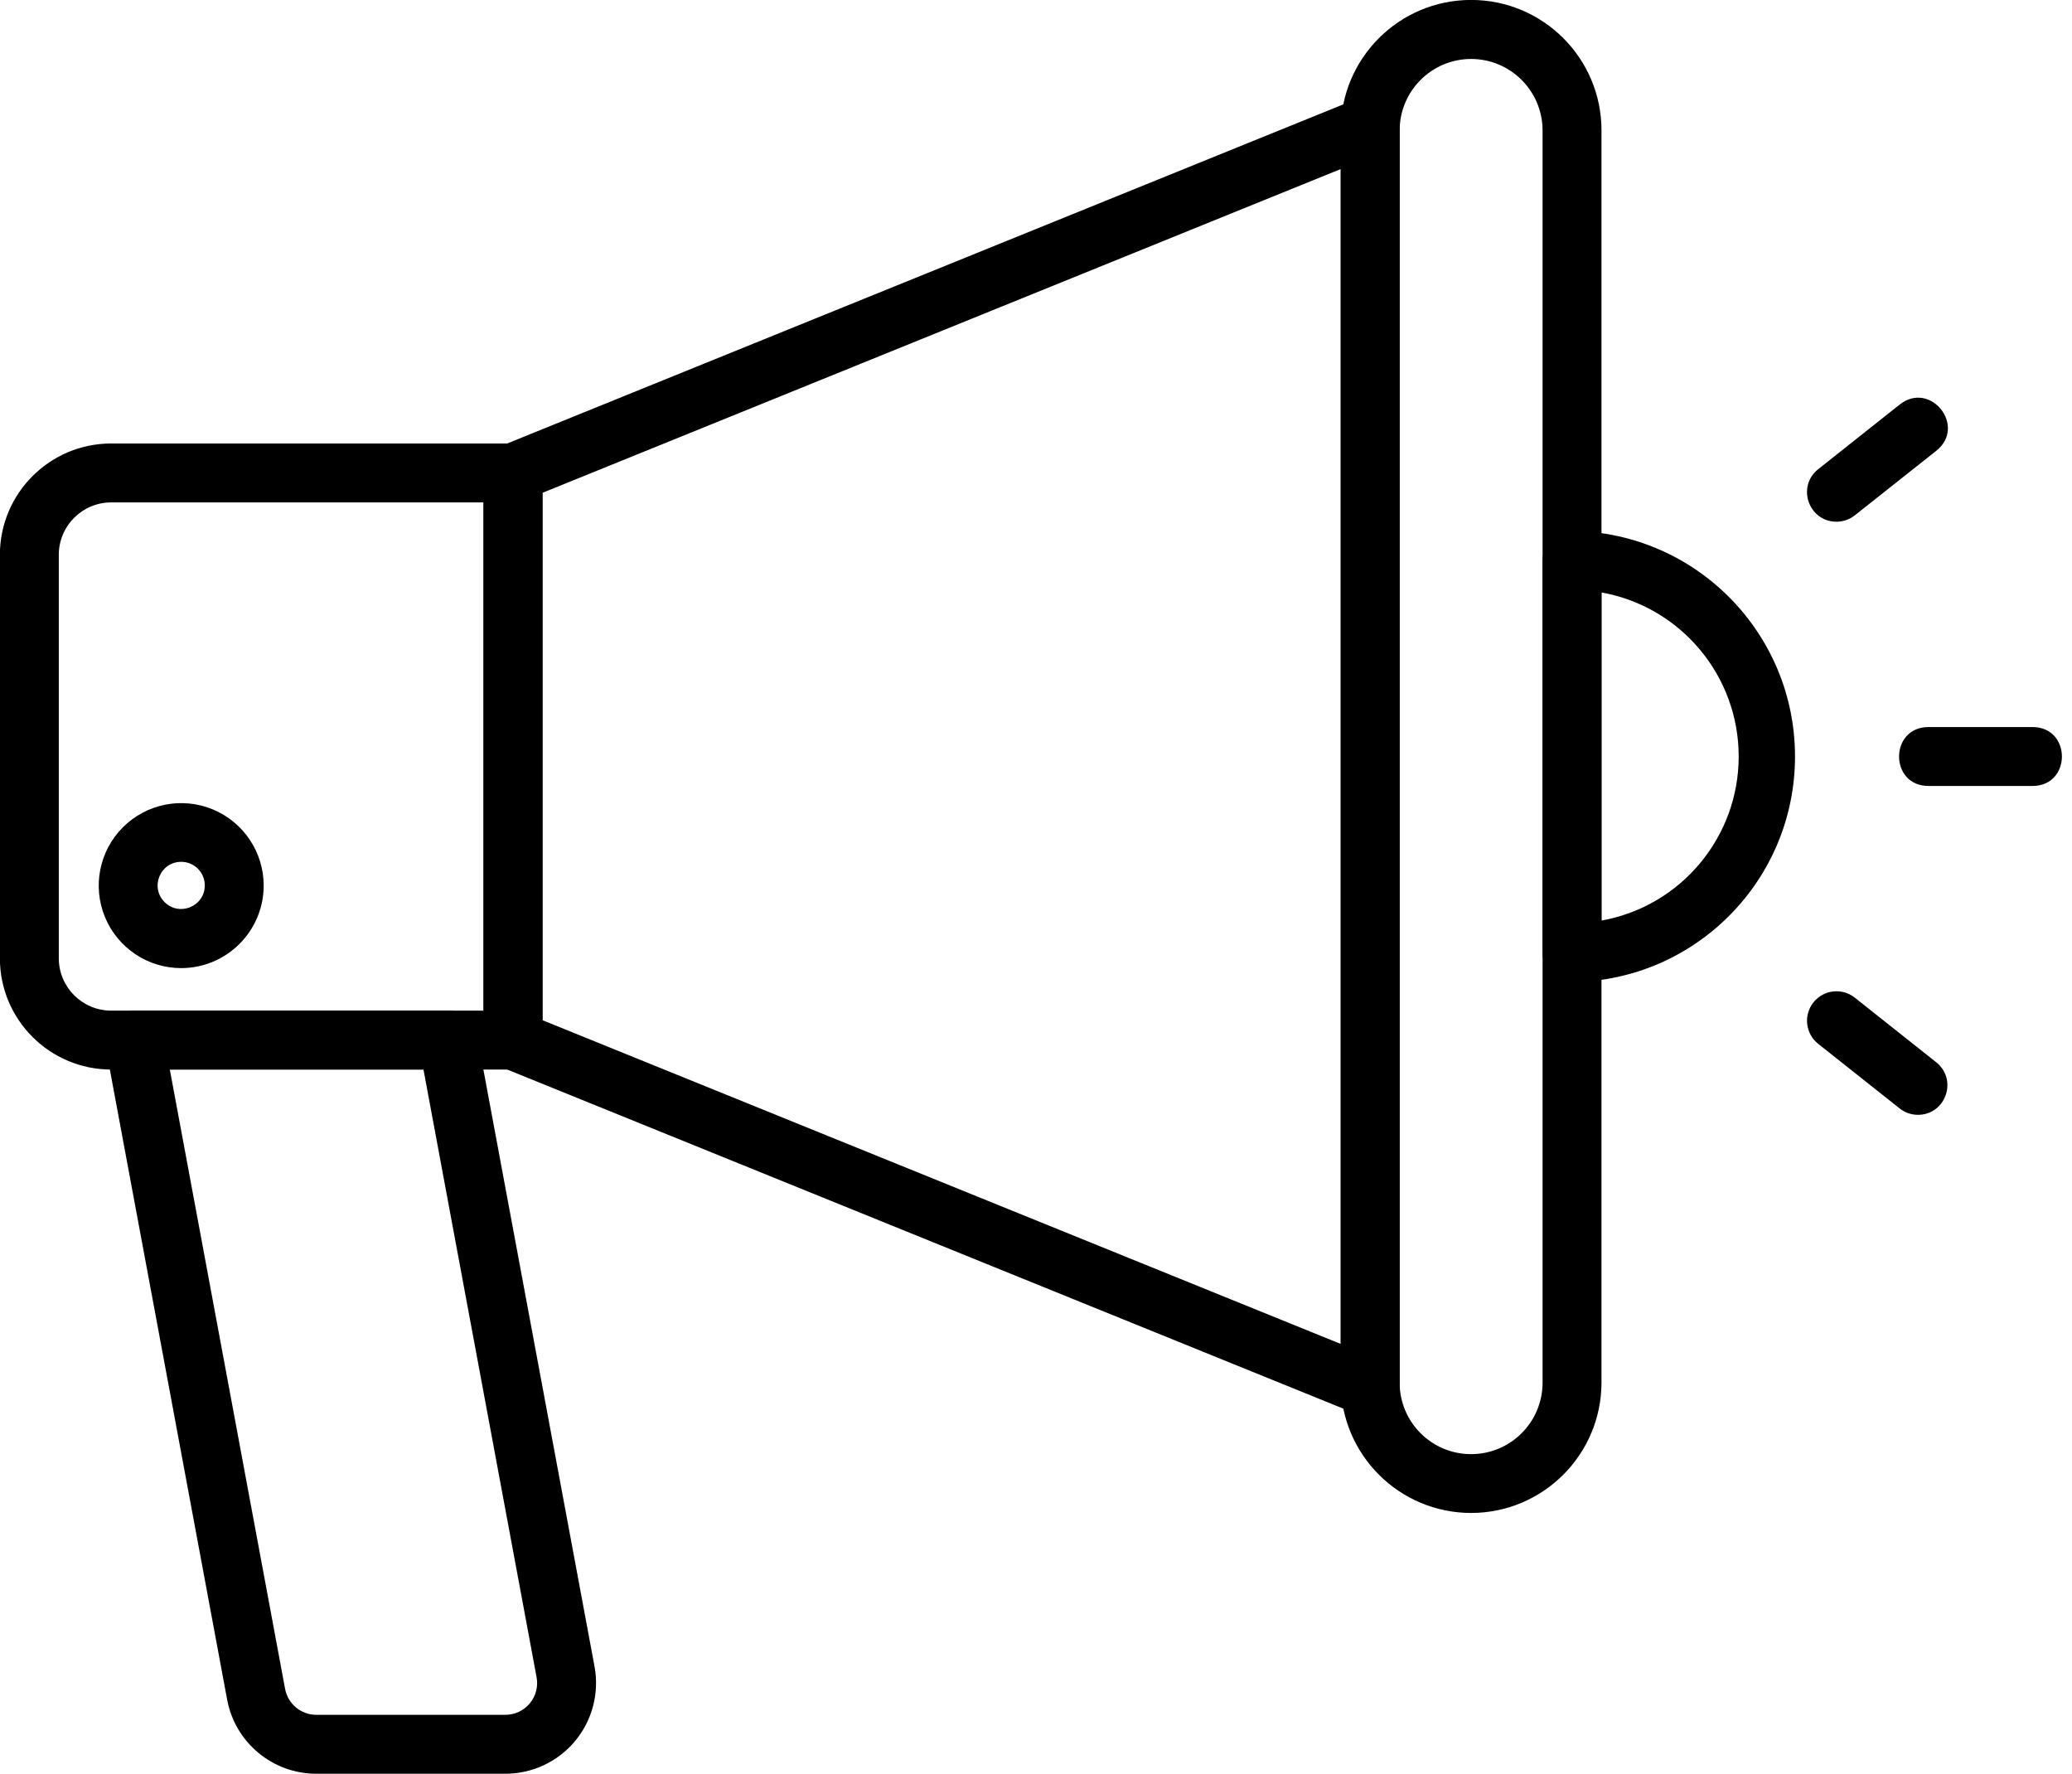
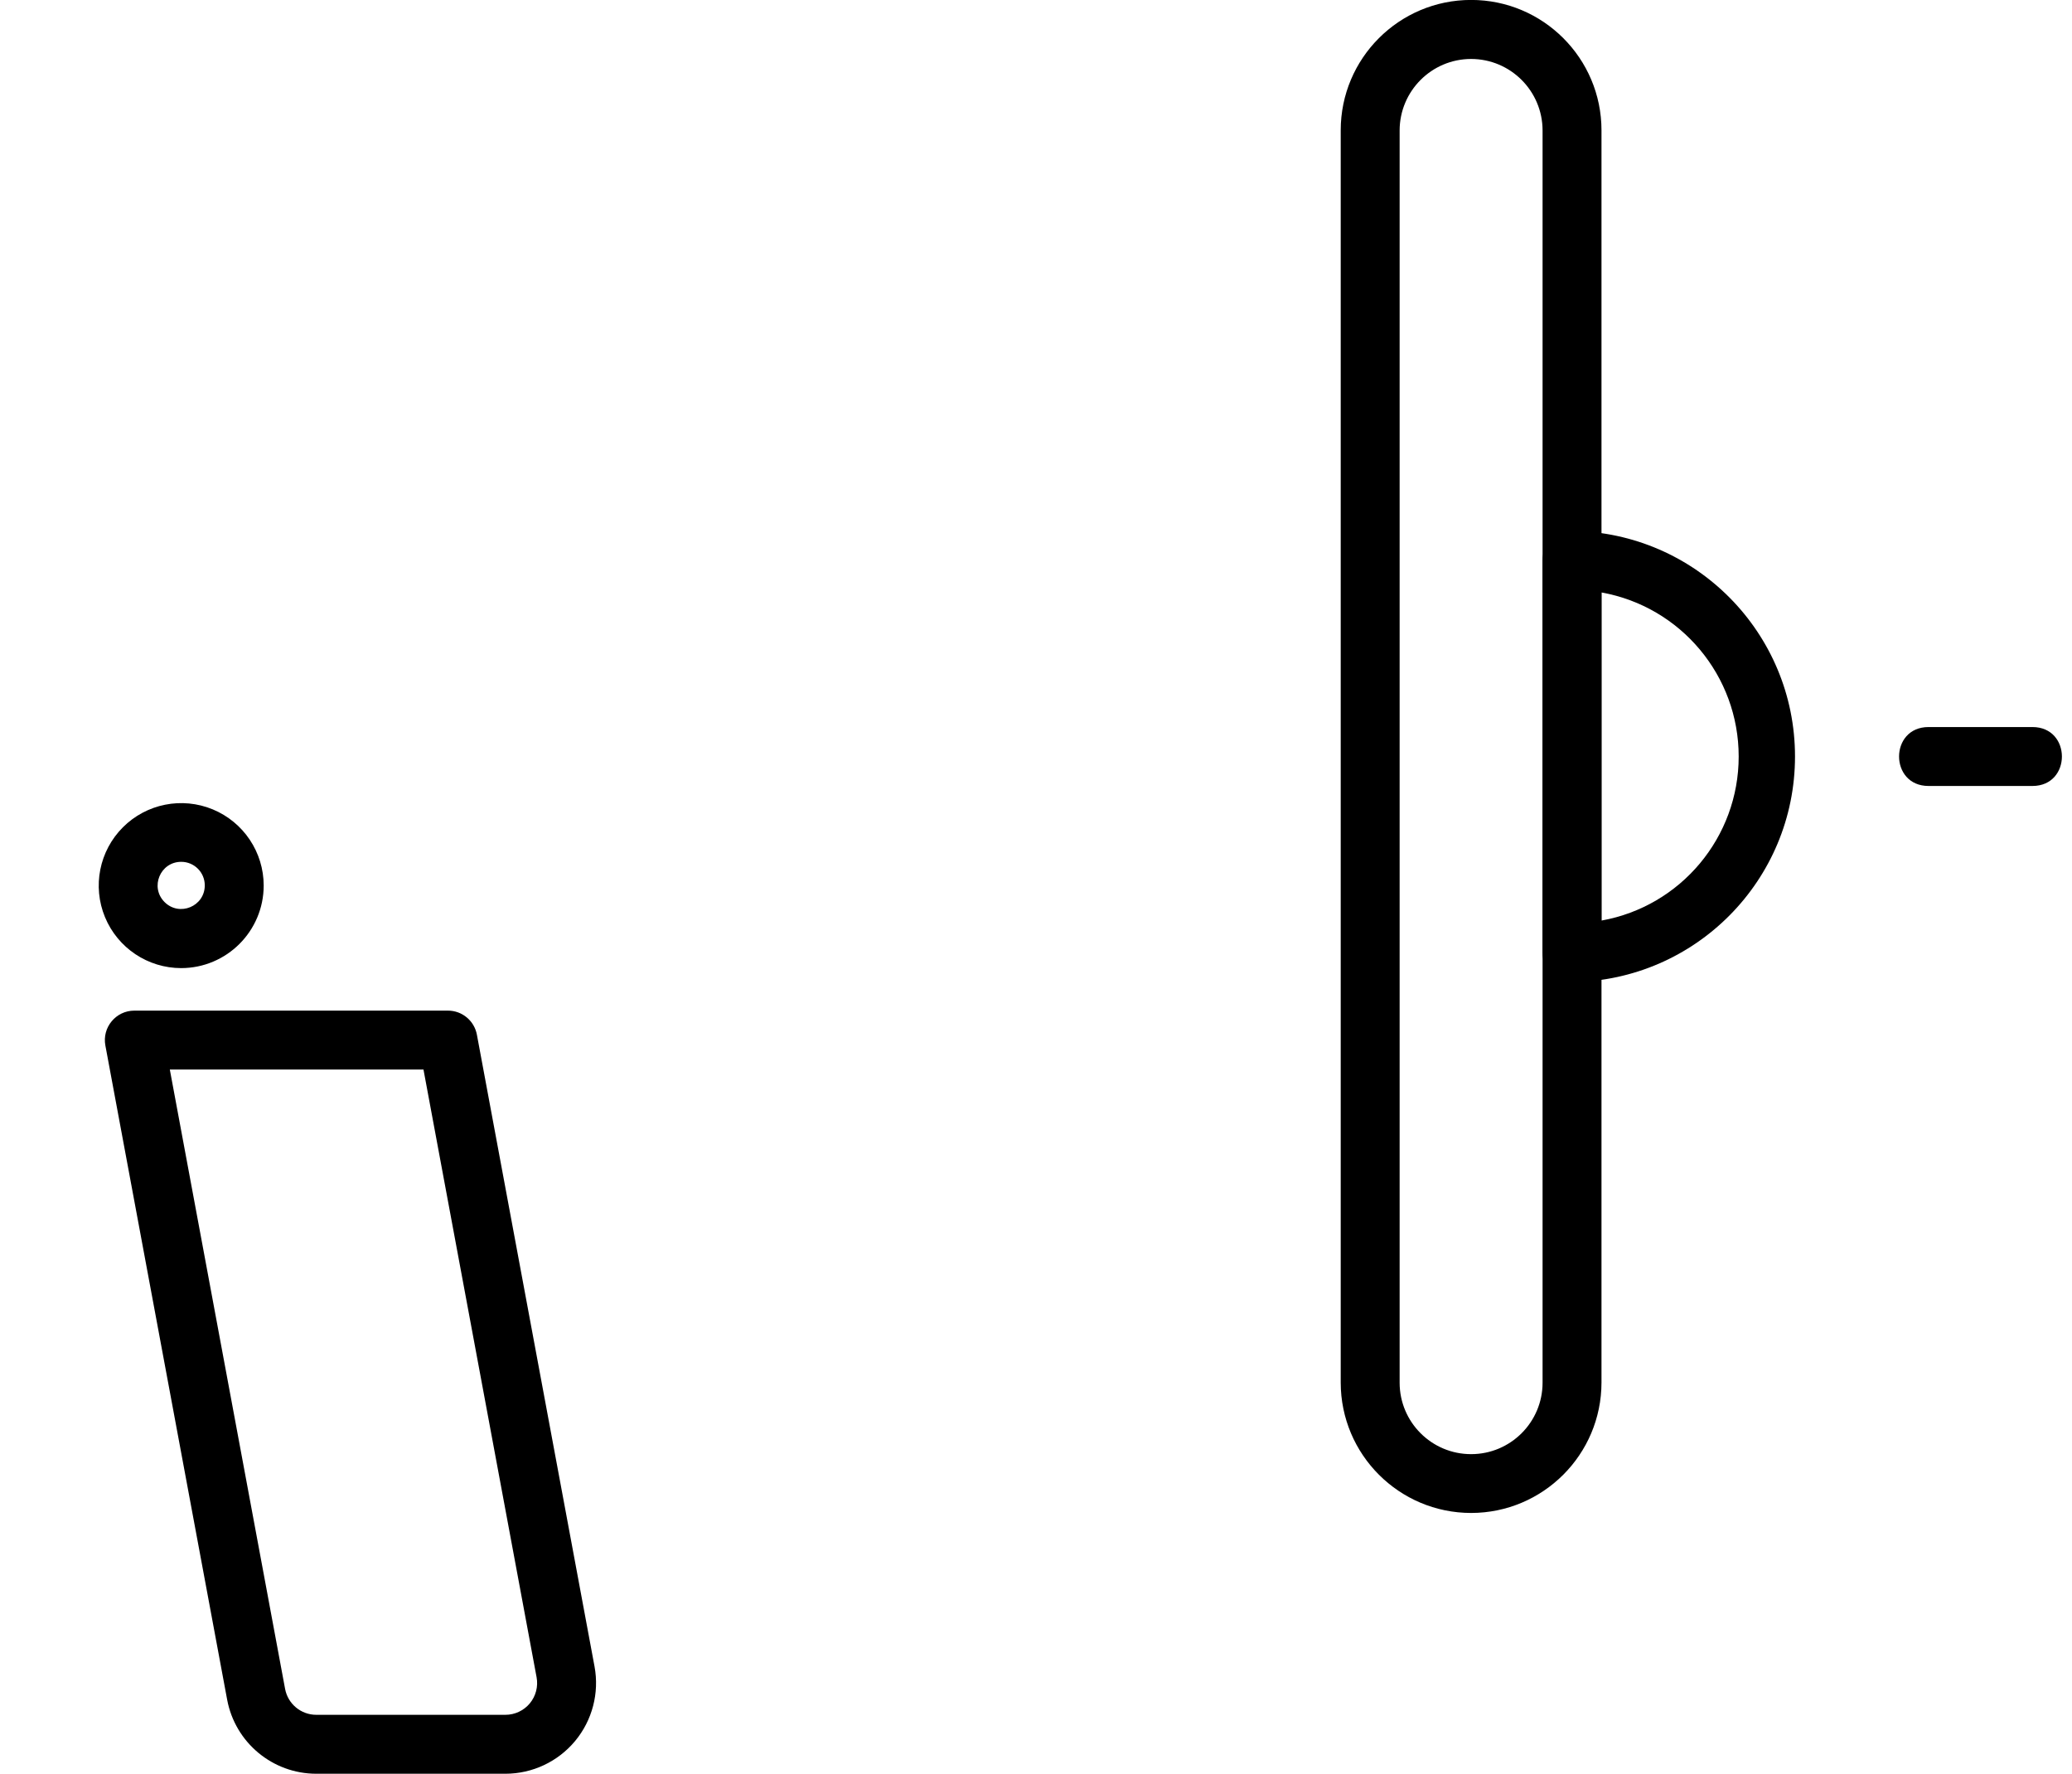
<svg xmlns="http://www.w3.org/2000/svg" height="312.4" preserveAspectRatio="xMidYMid meet" version="1.0" viewBox="0.4 0.8 365.0 312.4" width="365.0" zoomAndPan="magnify">
  <g id="change1_1">
-     <path d="M 90.773 189.172 L 19.977 189.172 C 9.152 189.16 0.383 180.387 0.379 169.562 L 0.379 98.512 C 0.391 87.691 9.156 78.922 19.977 78.906 L 90.773 78.906 C 93.641 78.906 95.965 81.23 95.965 84.098 L 95.965 183.984 C 95.965 186.852 93.641 189.172 90.773 189.172 Z M 19.977 89.285 C 14.887 89.293 10.762 93.422 10.758 98.512 L 10.758 169.562 C 10.758 174.656 14.883 178.789 19.977 178.793 L 85.586 178.793 L 85.586 89.285 Z M 19.977 89.285" fill="inherit" />
-     <path d="M 241.77 250.406 C 241.102 250.406 240.438 250.273 239.816 250.02 L 88.812 188.789 C 86.855 187.996 85.574 186.09 85.574 183.98 L 85.574 84.098 C 85.574 81.984 86.855 80.082 88.812 79.285 L 239.816 18.055 C 243.23 16.668 246.961 19.18 246.957 22.863 L 246.957 245.215 C 246.957 248.082 244.637 250.406 241.77 250.406 Z M 95.965 180.48 L 236.59 237.5 L 236.59 30.57 L 95.965 87.594 Z M 95.965 180.48" fill="inherit" />
    <path d="M 259.547 267.266 C 246.867 267.254 236.59 256.977 236.578 244.297 L 236.578 23.758 C 236.578 11.074 246.863 0.789 259.547 0.789 C 272.23 0.789 282.516 11.074 282.516 23.758 L 282.516 244.297 C 282.504 256.977 272.227 267.254 259.547 267.266 Z M 259.547 11.184 C 252.598 11.191 246.965 16.828 246.957 23.777 L 246.957 244.32 C 246.957 251.27 252.594 256.906 259.547 256.906 C 266.5 256.906 272.137 251.27 272.137 244.32 L 272.137 23.777 C 272.129 16.828 266.5 11.191 259.547 11.184 Z M 259.547 11.184" fill="inherit" />
    <path d="M 89.43 313.195 L 56.109 313.195 C 48.422 313.188 41.828 307.707 40.414 300.148 L 18.965 184.949 C 18.359 181.754 20.812 178.793 24.066 178.793 L 79.312 178.793 C 81.812 178.793 83.953 180.578 84.41 183.035 L 105.133 294.312 C 105.996 298.977 104.738 303.785 101.707 307.434 C 98.672 311.082 94.176 313.191 89.43 313.195 Z M 30.316 189.172 L 50.621 298.25 C 51.113 300.895 53.418 302.812 56.109 302.816 L 89.43 302.816 C 91.09 302.816 92.668 302.078 93.73 300.801 C 94.789 299.523 95.23 297.84 94.926 296.207 L 75 189.172 Z M 30.316 189.172" fill="inherit" />
-     <path d="M 277.324 173.766 C 274.461 173.766 272.137 171.441 272.137 168.578 L 272.137 99.492 C 272.137 96.629 274.461 94.305 277.324 94.305 C 299.09 94.555 316.605 112.27 316.605 134.035 C 316.605 155.801 299.09 173.516 277.324 173.766 Z M 282.516 105.145 L 282.516 162.93 C 296.504 160.422 306.684 148.25 306.684 134.039 C 306.684 119.824 296.504 107.656 282.516 105.145 Z M 282.516 105.145" fill="inherit" />
-     <path d="M 323.918 92.684 C 319.004 92.684 316.844 86.488 320.691 83.434 L 335.039 72.055 C 340.473 67.758 346.914 75.902 341.484 80.199 L 327.137 91.562 C 326.223 92.289 325.086 92.684 323.918 92.684 Z M 323.918 92.684" fill="inherit" />
+     <path d="M 277.324 173.766 C 274.461 173.766 272.137 171.441 272.137 168.578 L 272.137 99.492 C 272.137 96.629 274.461 94.305 277.324 94.305 C 299.09 94.555 316.605 112.27 316.605 134.035 C 316.605 155.801 299.09 173.516 277.324 173.766 Z M 282.516 105.145 L 282.516 162.93 C 296.504 160.422 306.684 148.25 306.684 134.039 C 306.684 119.824 296.504 107.656 282.516 105.145 Z " fill="inherit" />
    <path d="M 358.434 139.227 L 340.125 139.227 C 333.207 139.227 333.207 128.848 340.125 128.848 L 358.434 128.848 C 365.352 128.848 365.352 139.227 358.434 139.227 Z M 358.434 139.227" fill="inherit" />
-     <path d="M 338.25 197.145 C 337.082 197.141 335.949 196.746 335.035 196.016 L 320.691 184.645 C 318.445 182.863 318.066 179.598 319.844 177.352 C 321.625 175.105 324.891 174.727 327.137 176.508 L 341.48 187.891 C 345.328 190.949 343.164 197.145 338.25 197.145 Z M 338.25 197.145" fill="inherit" />
    <path d="M 32.324 171.305 C 26.445 171.305 21.148 167.766 18.898 162.336 C 16.648 156.906 17.895 150.66 22.051 146.504 C 26.203 142.348 32.453 141.105 37.883 143.352 C 43.312 145.602 46.852 150.898 46.852 156.777 C 46.836 164.793 40.34 171.289 32.324 171.305 Z M 32.324 152.586 C 28.625 152.586 26.773 157.055 29.387 159.672 C 32.004 162.285 36.473 160.434 36.473 156.734 C 36.473 154.441 34.617 152.586 32.324 152.586 Z M 32.324 152.586" fill="inherit" />
  </g>
</svg>